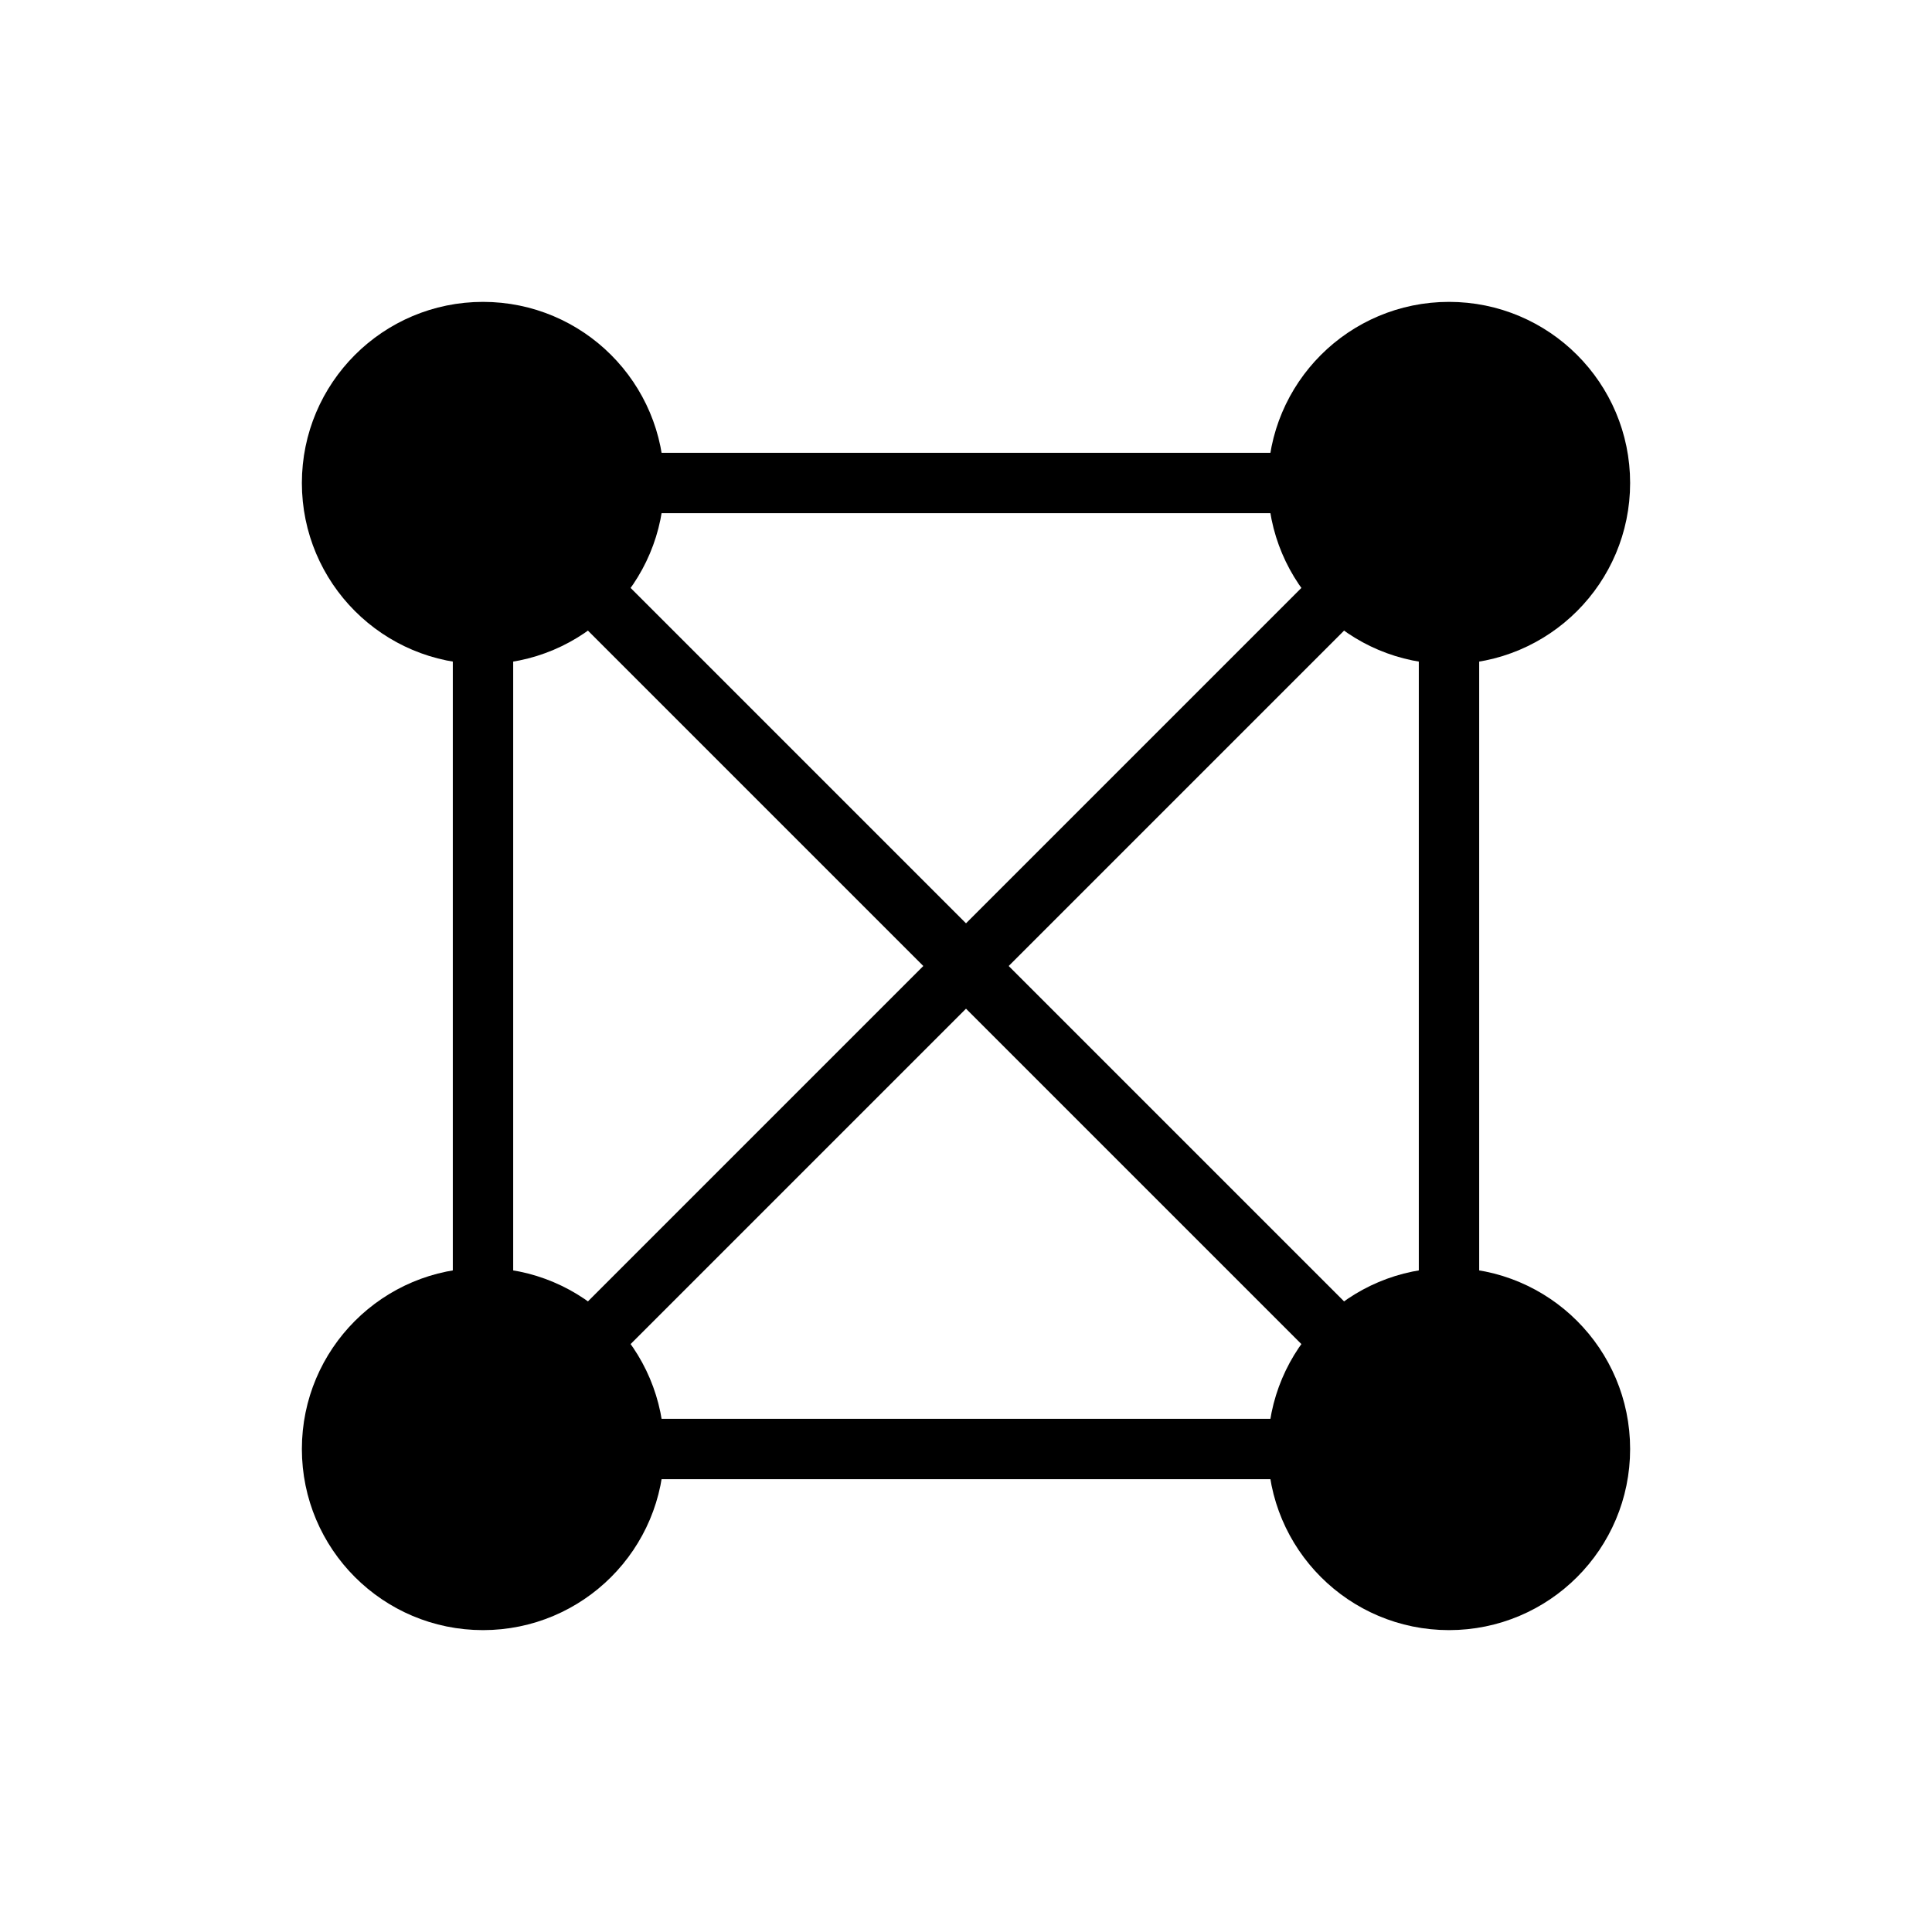
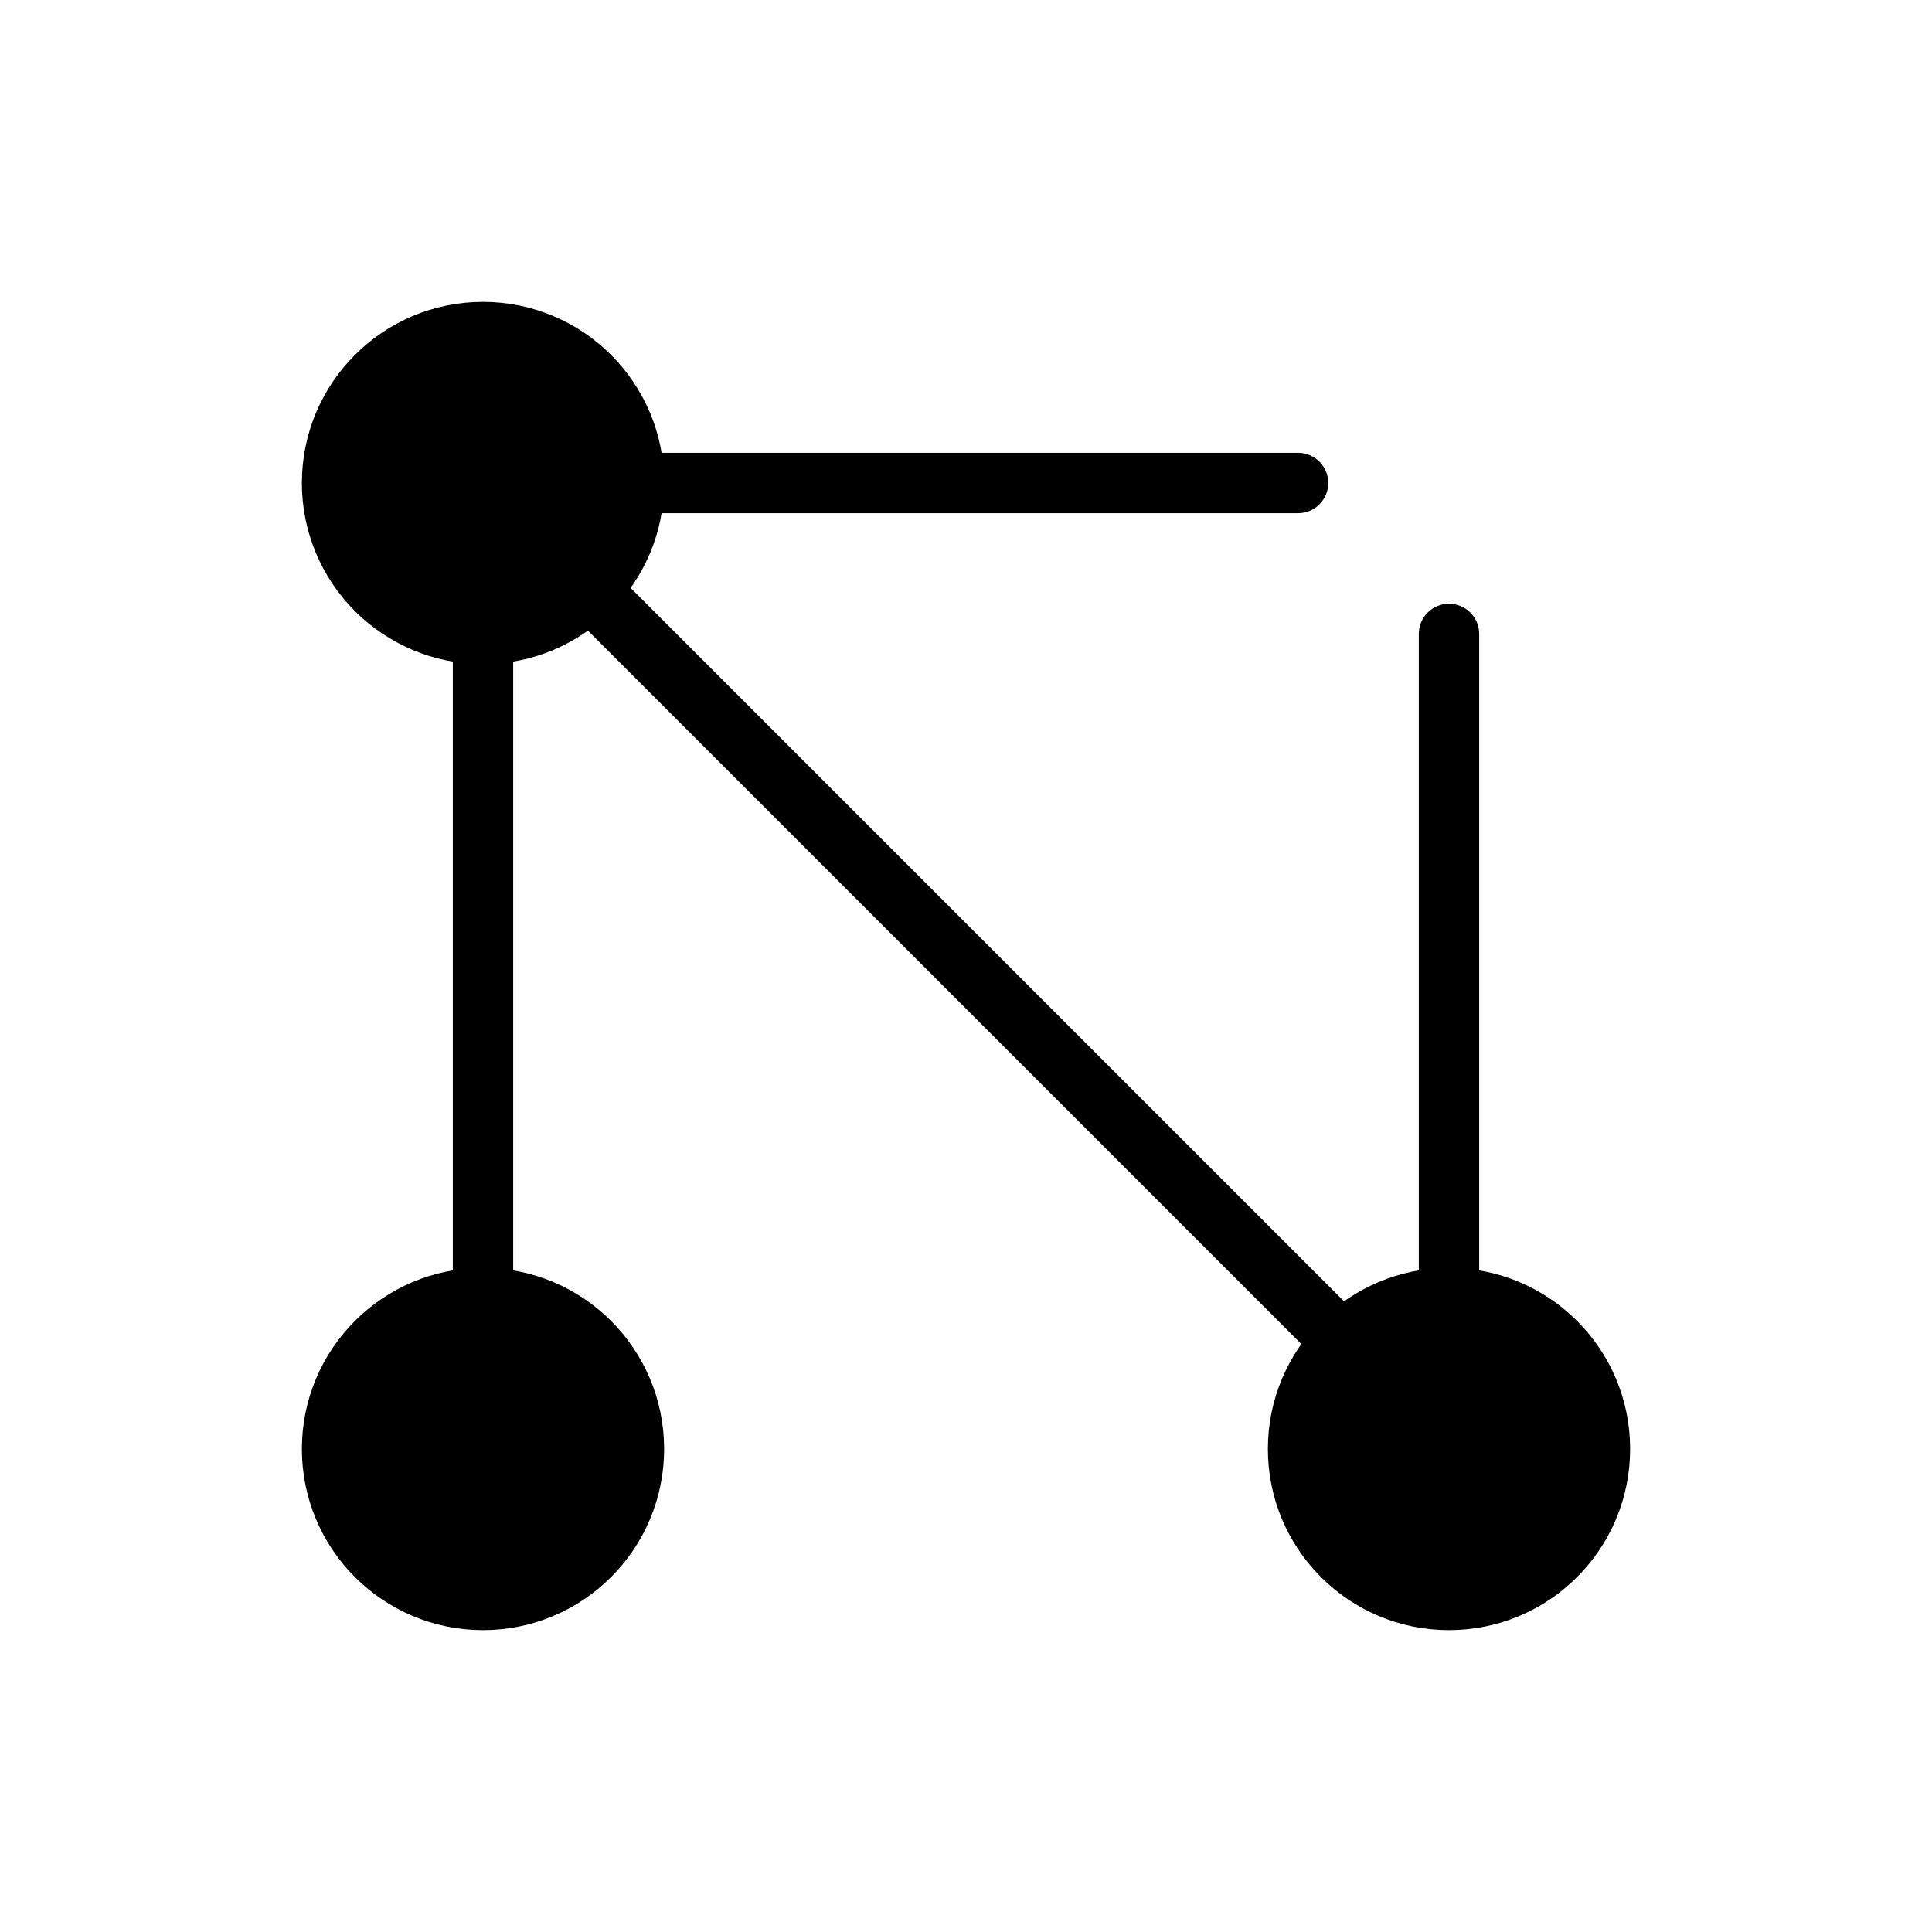
<svg xmlns="http://www.w3.org/2000/svg" width="128" height="128" viewBox="0 0 128 128" fill="none" stroke="black" stroke-width="4" stroke-linecap="round" stroke-linejoin="round">
  <circle cx="32" cy="32" r="10" fill="black" />
-   <circle cx="96" cy="32" r="10" fill="black" />
  <circle cx="32" cy="96" r="10" fill="black" />
  <circle cx="96" cy="96" r="10" fill="black" />
  <path d="M42 32 H86" />
  <path d="M32 42 V86" />
-   <path d="M42 96 H86" />
  <path d="M96 42 V86" />
  <path d="M38 38 L90 90" />
-   <path d="M90 38 L38 90" />
</svg>